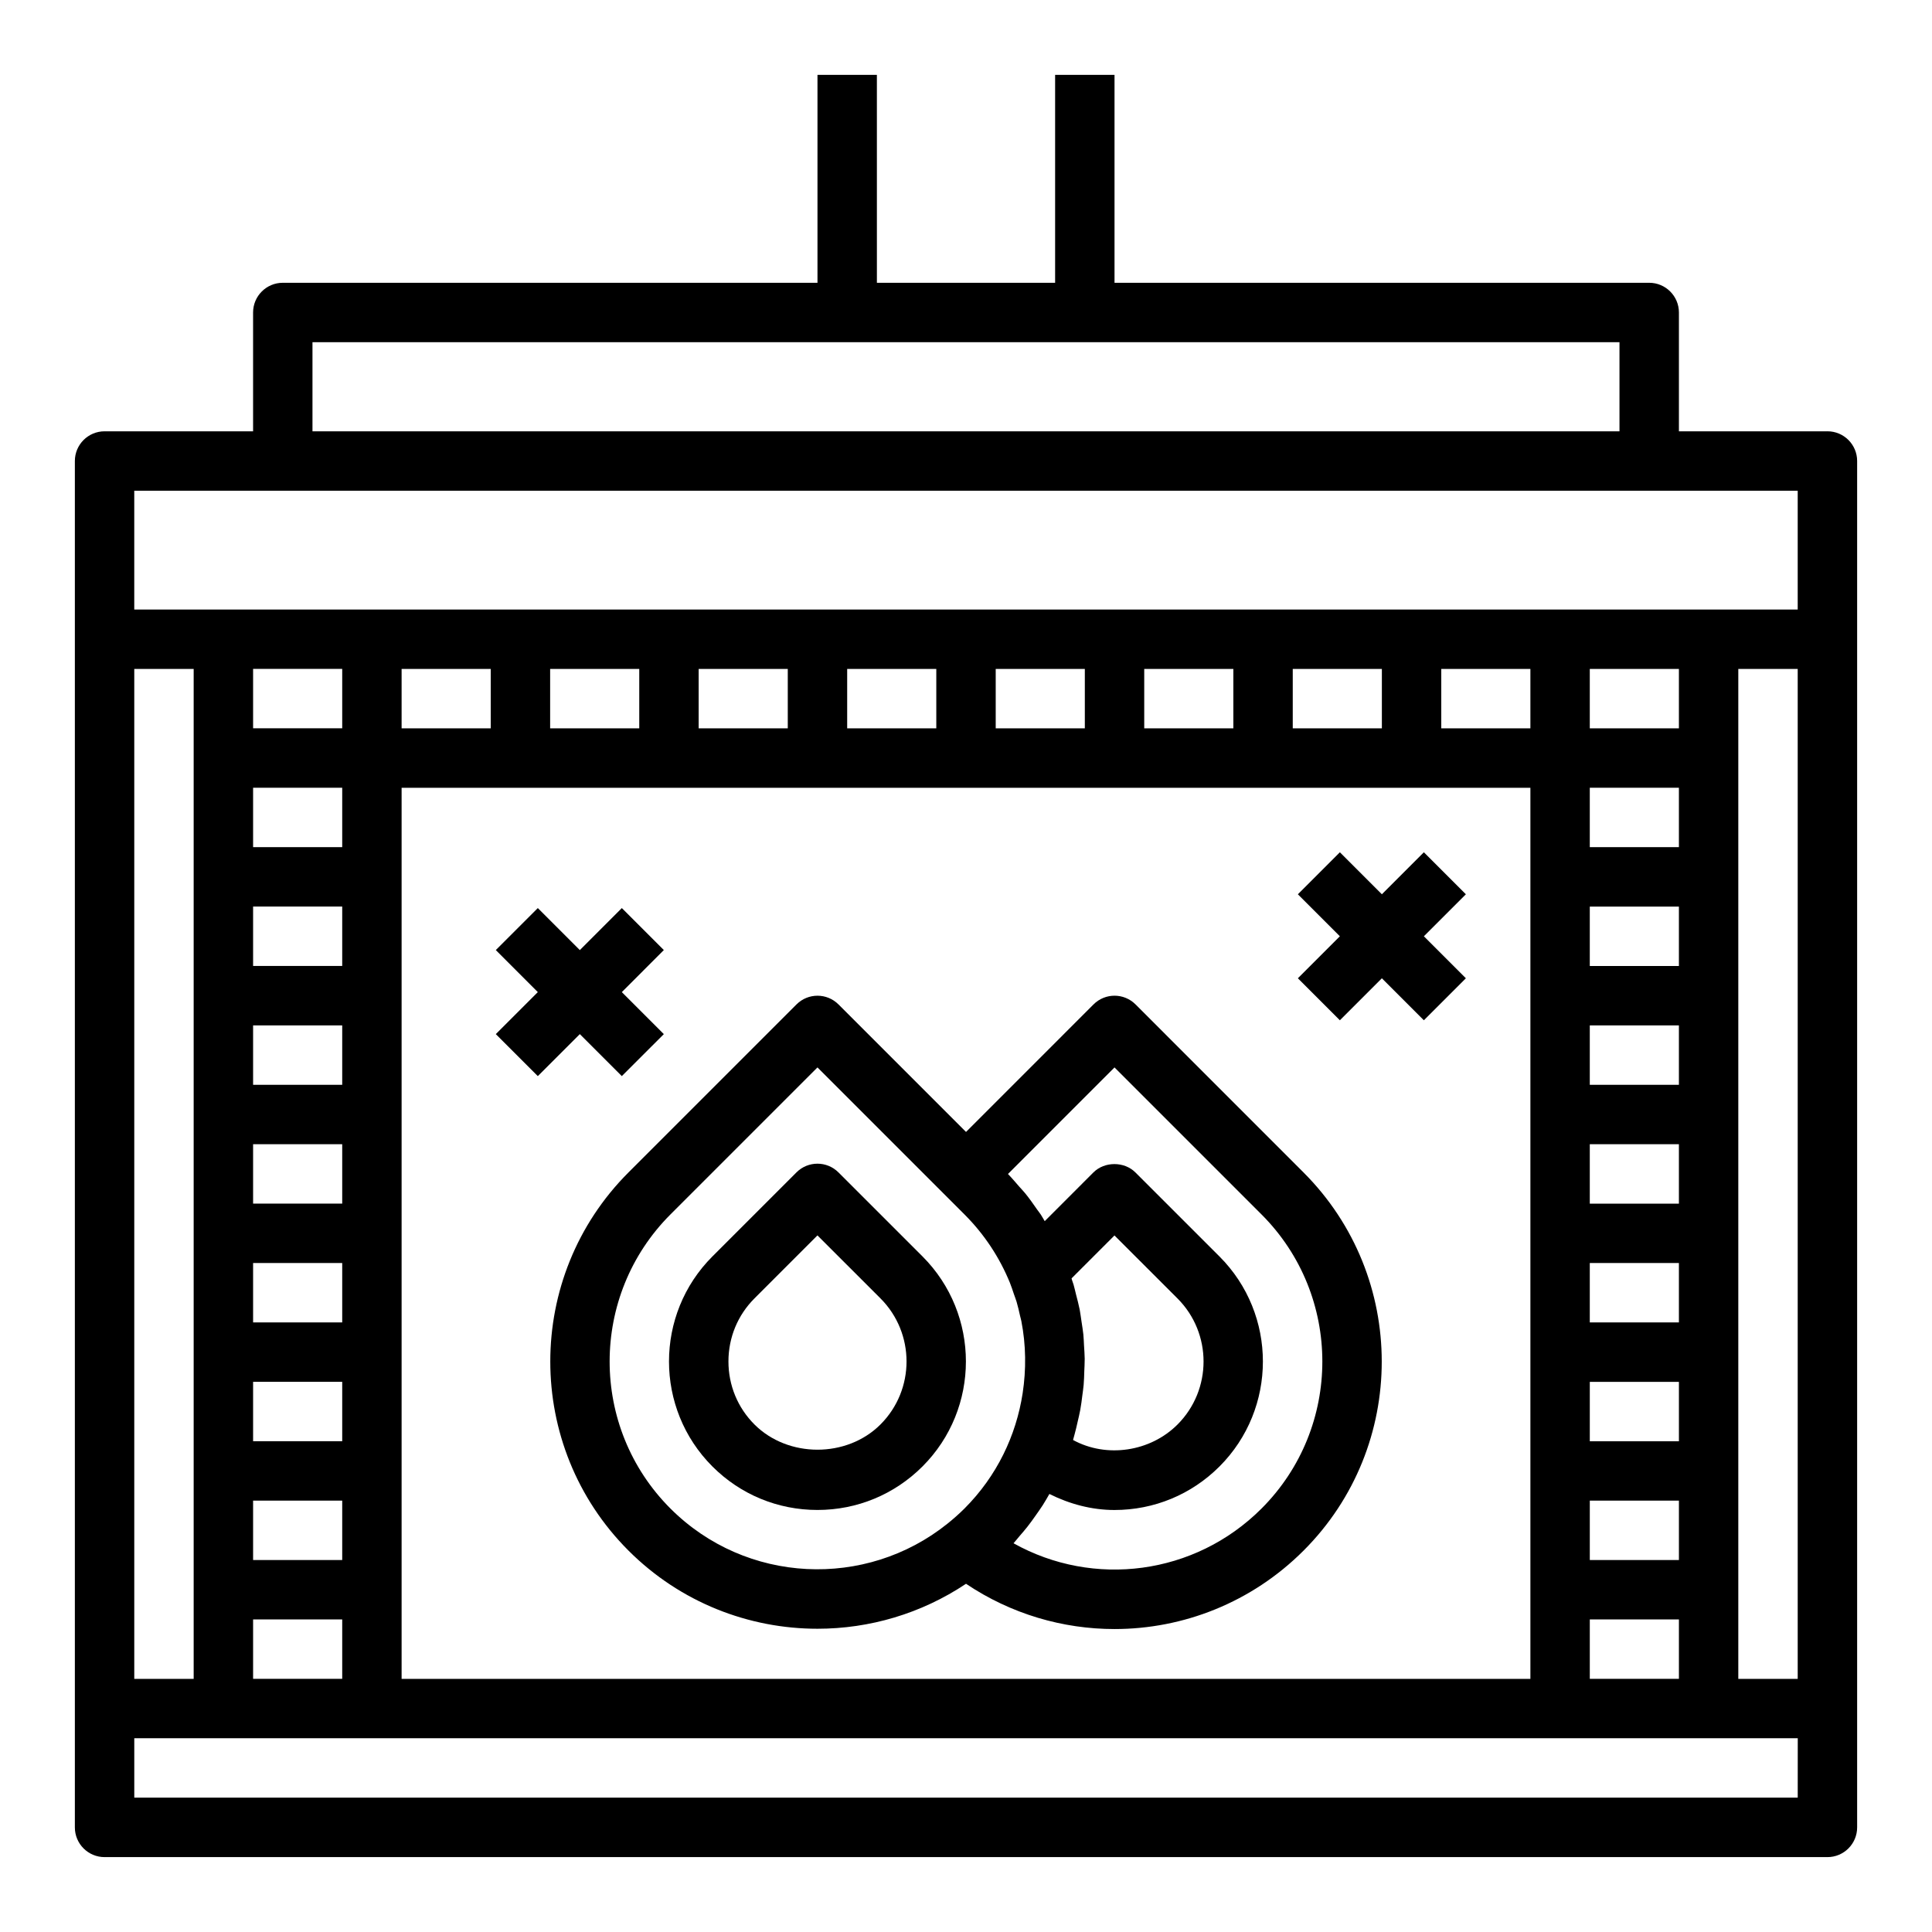
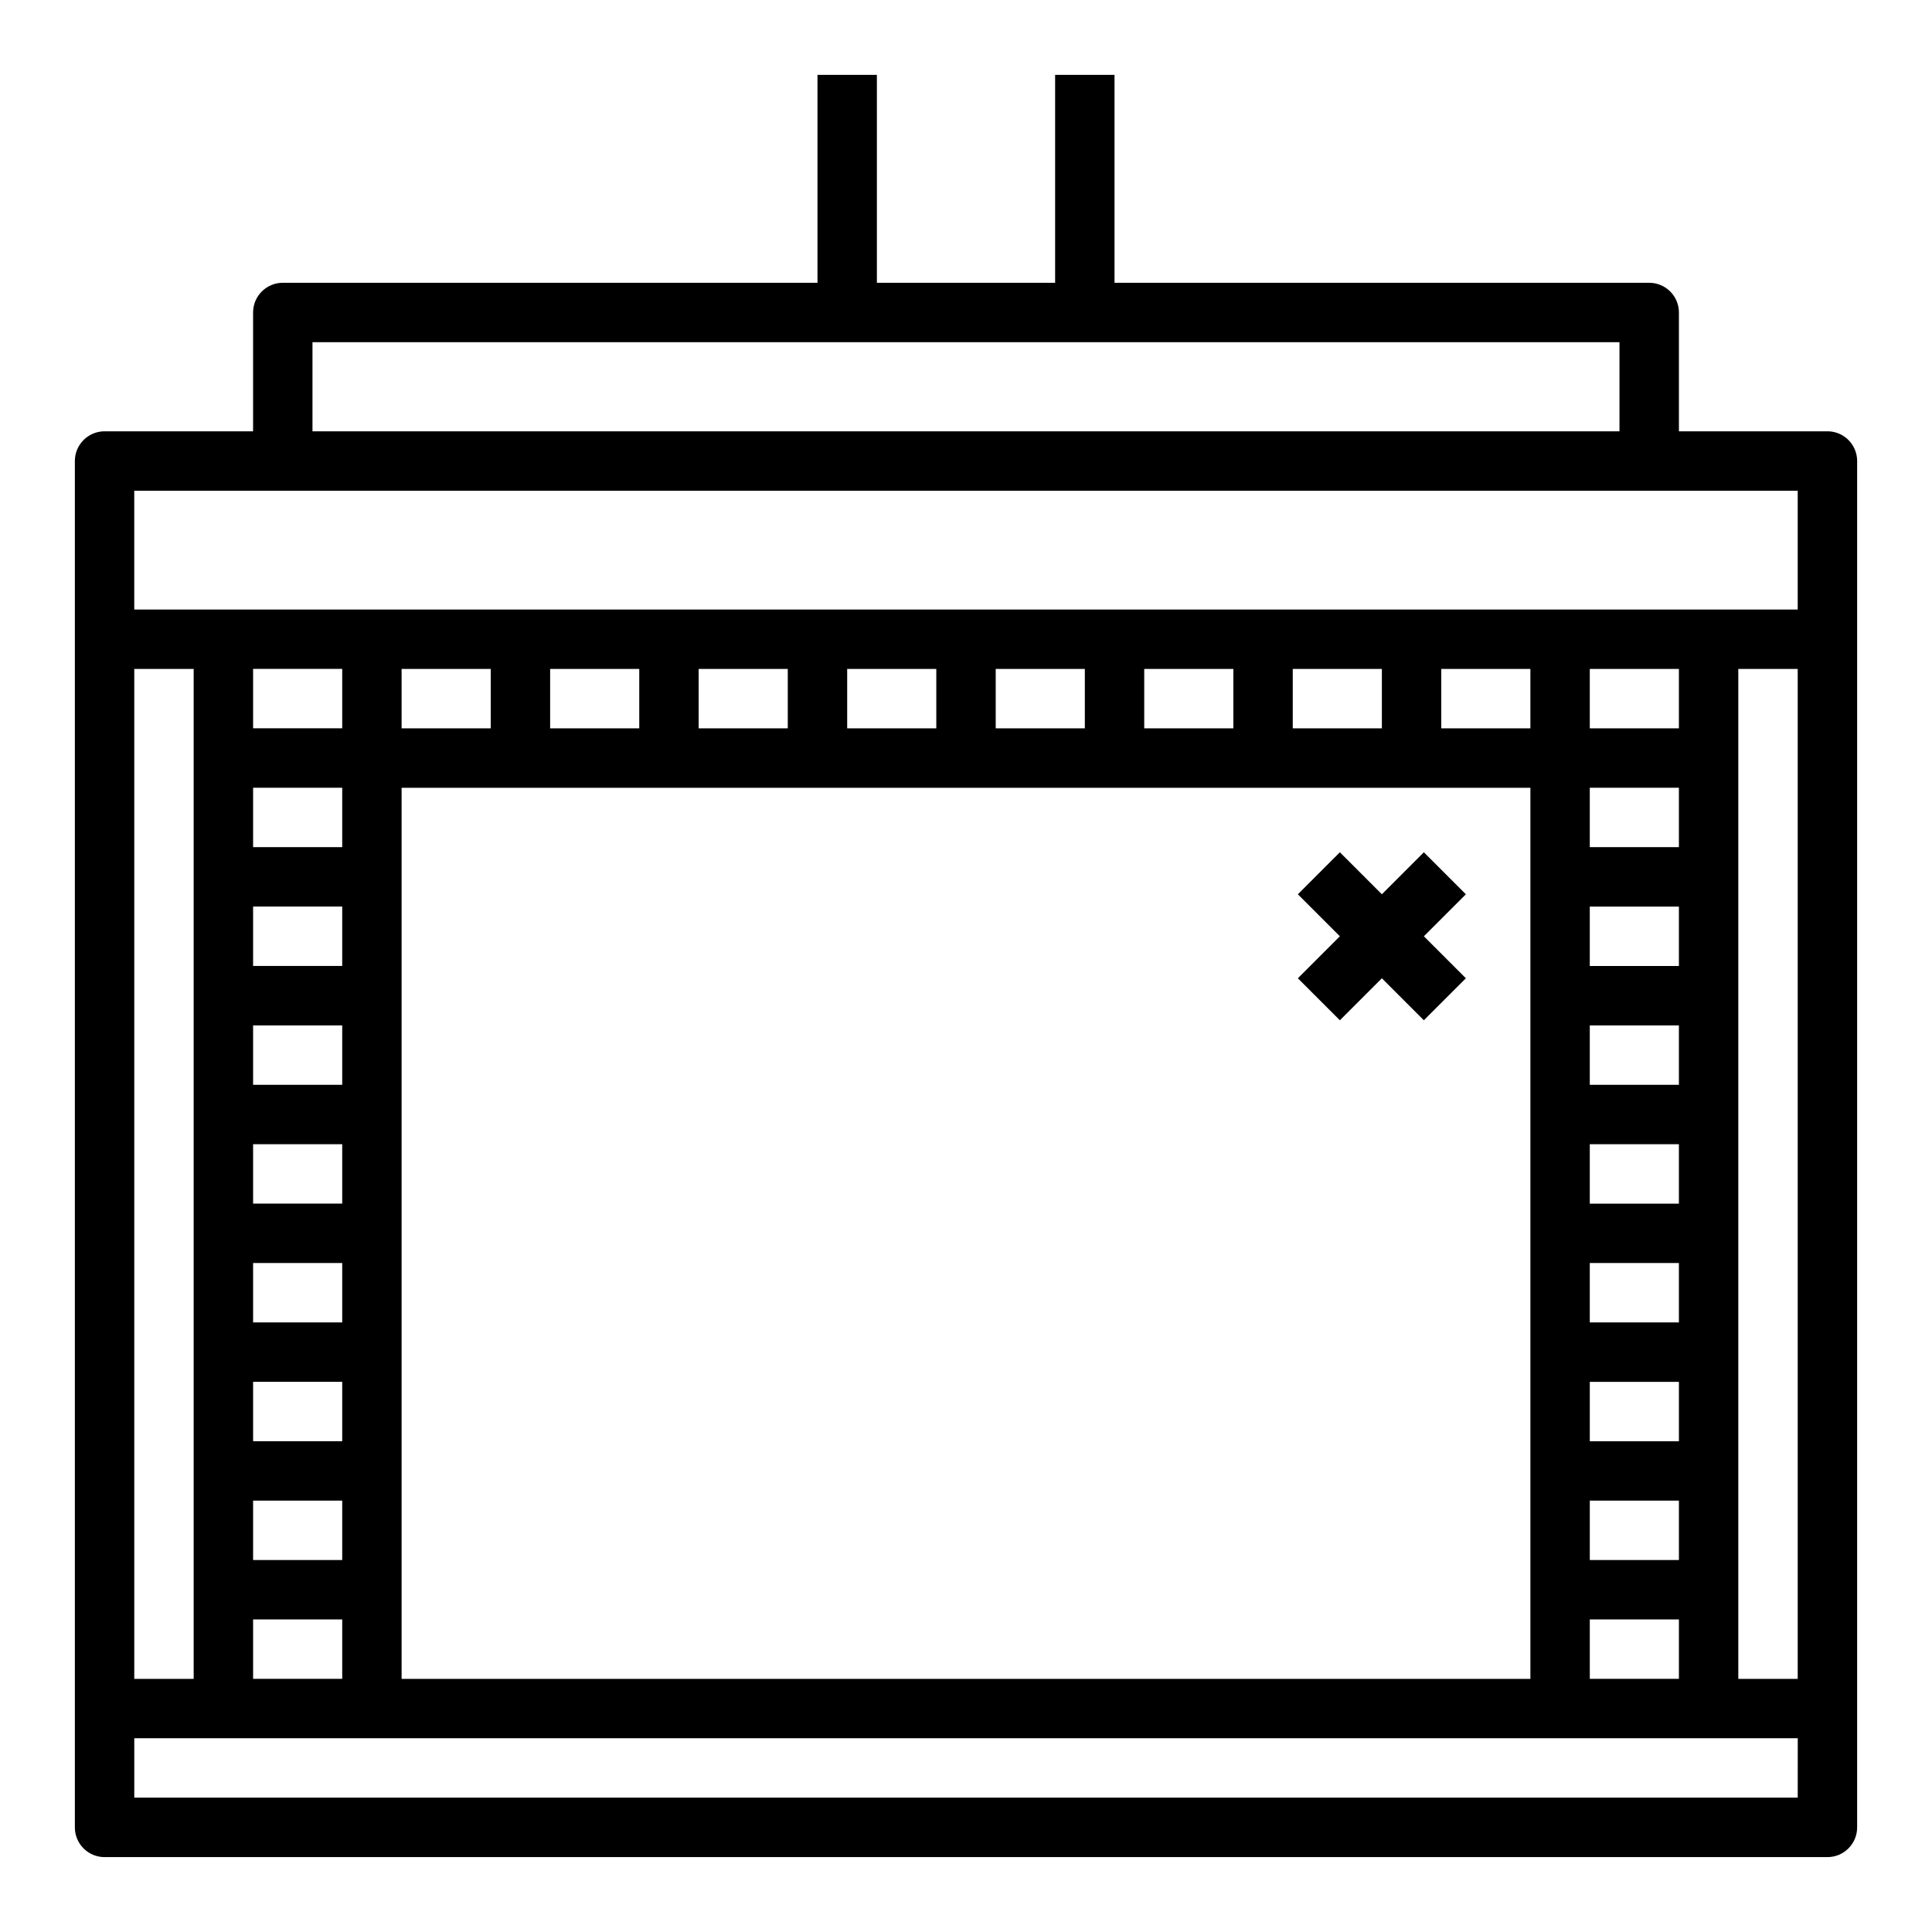
<svg xmlns="http://www.w3.org/2000/svg" fill="#000000" width="800px" height="800px" version="1.1" viewBox="144 144 512 512">
  <g>
-     <path d="m308.79 429.18 11.133-11.129-11.133-11.133 11.133-11.141-11.133-11.129-11.129 11.137-11.133-11.137-11.133 11.129 11.133 11.141-11.133 11.133 11.133 11.129 11.133-11.129z" />
    <path d="m521.34 369.86-11.129 11.133-11.133-11.133-11.129 11.133 11.129 11.129-11.129 11.133 11.129 11.129 11.133-11.129 11.129 11.129 11.133-11.129-11.133-11.133 11.133-11.129z" />
    <path d="m628.29 258.3h-39.359v-31.488c0-4.344-3.527-7.871-7.871-7.871h-141.7v-55.105h-15.742v55.105h-47.23l-0.004-55.105h-15.742v55.105h-141.7c-4.344 0-7.871 3.527-7.871 7.871v31.488h-39.359c-4.344 0-7.871 3.527-7.871 7.871v362.11c0 4.344 3.527 7.871 7.871 7.871h456.58c4.344 0 7.871-3.527 7.871-7.871v-362.11c0-4.348-3.527-7.875-7.871-7.875zm-401.48-23.613h346.37v23.617l-346.37-0.004zm-47.23 39.359h440.83v31.488h-440.83zm440.83 314.88h-15.742v-267.65h15.742zm-369.98 0v-236.16h299.14v236.16zm-70.848 0v-267.65h15.742v267.65zm94.465-267.65v15.742h-23.617v-15.742zm314.88 0v15.742h-23.617v-15.742zm0 78.723h-23.617v-15.742h23.617zm0 31.488h-23.617v-15.742h23.617zm0 31.488h-23.617v-15.742h23.617zm0 31.484h-23.617v-15.742h23.617zm-23.613 15.746h23.617v15.742h-23.617zm23.613-141.7h-23.617v-15.742h23.617zm-23.613 173.18h23.617v15.742h-23.617zm-15.746-204.67h-23.617v-15.742h23.617zm-39.359 0h-23.617v-15.742h23.617zm-39.359 0h-23.617v-15.742h23.617zm-39.359 0h-23.617v-15.742h23.617zm-39.363 0h-23.617v-15.742h23.617zm-39.359 0h-23.617v-15.742h23.617zm-39.359 0h-23.617v-15.742h23.617zm-78.719 62.977h-23.617v-15.742h23.617zm0 31.488h-23.617v-15.742h23.617zm0 31.488h-23.617v-15.742h23.617zm0 31.484h-23.617v-15.742h23.617zm-23.617 15.746h23.617v15.742h-23.617zm23.617-141.7h-23.617v-15.742h23.617zm-23.617 173.18h23.617v15.742h-23.617zm23.617-204.67h-23.617v-15.742h23.617zm-23.617 236.16h23.617v15.742h-23.617zm354.24 0h23.617v15.742h-23.617zm55.102 47.23h-440.83v-15.742h440.84z" />
-     <path d="m444.93 410.18c-3.078-3.078-8.055-3.078-11.133 0l-33.793 33.797-33.793-33.793c-3.078-3.078-8.055-3.078-11.133 0l-44.531 44.531c-27.621 27.621-27.621 72.57 0 100.2 13.809 13.809 31.953 20.719 50.098 20.719 13.754 0 27.488-3.984 39.359-11.918 11.949 8.031 25.68 11.996 39.359 11.996 18.199 0 36.32-7.008 50.098-20.789 27.621-27.621 27.621-72.57 0-100.2zm-16.957 72.605 11.375-11.375 16.703 16.695c9.203 9.211 9.203 24.199 0 33.41-7.188 7.195-18.75 8.973-27.672 4.102 0.031-0.109 0.039-0.227 0.078-0.34 0.102-0.34 0.18-0.684 0.285-1.031 0.332-1.156 0.582-2.332 0.852-3.496 0.234-1.023 0.488-2.031 0.676-3.062 0.117-0.66 0.211-1.324 0.316-1.984 0.086-0.59 0.148-1.172 0.227-1.77 0.125-0.969 0.277-1.93 0.363-2.906 0.109-1.219 0.133-2.441 0.172-3.66 0.039-1.008 0.109-2.016 0.102-3.023 0-0.078 0.008-0.148 0.008-0.227-0.008-1.172-0.117-2.34-0.18-3.512-0.055-0.992-0.078-1.984-0.18-2.977-0.109-1.094-0.309-2.18-0.465-3.273-0.078-0.551-0.148-1.102-0.242-1.652-0.102-0.574-0.164-1.148-0.277-1.715-0.262-1.332-0.621-2.637-0.961-3.961-0.219-0.867-0.395-1.73-0.652-2.59-0.117-0.387-0.262-0.762-0.387-1.148-0.07-0.164-0.086-0.348-0.141-0.504zm-106.3 60.992c-21.484-21.484-21.484-56.441 0-77.934l38.965-38.965 38.965 38.965c5.328 5.328 9.32 11.484 12.012 18.051 0.402 0.984 0.723 2 1.062 3 0.234 0.691 0.512 1.371 0.723 2.07 0.363 1.219 0.637 2.457 0.914 3.691 0.109 0.488 0.262 0.961 0.355 1.449 1.234 6.305 1.309 12.801 0.34 19.145-1.723 11.18-6.816 21.922-15.406 30.52-1.449 1.449-2.969 2.777-4.527 4.031-21.613 17.34-53.359 16.012-73.402-4.023zm156.65 0c-17.688 17.695-44.57 21.035-65.73 9.203 0.551-0.598 1.023-1.234 1.551-1.844 0.73-0.844 1.465-1.684 2.148-2.559 0.77-0.977 1.488-1.984 2.195-2.992 0.629-0.898 1.266-1.785 1.859-2.707 0.621-0.977 1.188-1.969 1.754-2.961 5.375 2.684 11.242 4.25 17.238 4.25 10.508 0 20.395-4.094 27.828-11.523 15.352-15.352 15.352-40.32 0-55.672l-22.27-22.262c-2.953-2.953-8.18-2.953-11.133 0l-12.902 12.91c-0.355-0.582-0.668-1.18-1.039-1.746-0.301-0.449-0.652-0.875-0.961-1.316-1.016-1.473-2.047-2.93-3.188-4.336-0.512-0.629-1.094-1.211-1.629-1.828-0.961-1.102-1.891-2.219-2.922-3.273l28.234-28.242 38.965 38.965c21.484 21.484 21.484 56.441 0 77.934z" />
-     <path d="m388.47 476.96-22.27-22.262c-3.078-3.078-8.055-3.078-11.133 0l-22.262 22.262c-15.352 15.352-15.352 40.328 0 55.68 7.43 7.43 17.32 11.516 27.828 11.516 10.508 0 20.395-4.094 27.828-11.523 15.352-15.344 15.352-40.316 0.008-55.672zm-11.137 44.539c-8.918 8.918-24.473 8.91-33.395 0-4.449-4.449-6.894-10.383-6.894-16.703 0-6.32 2.449-12.258 6.894-16.703l16.695-16.699 16.703 16.695c9.207 9.211 9.207 24.207-0.004 33.41z" />
  </g>
</svg>